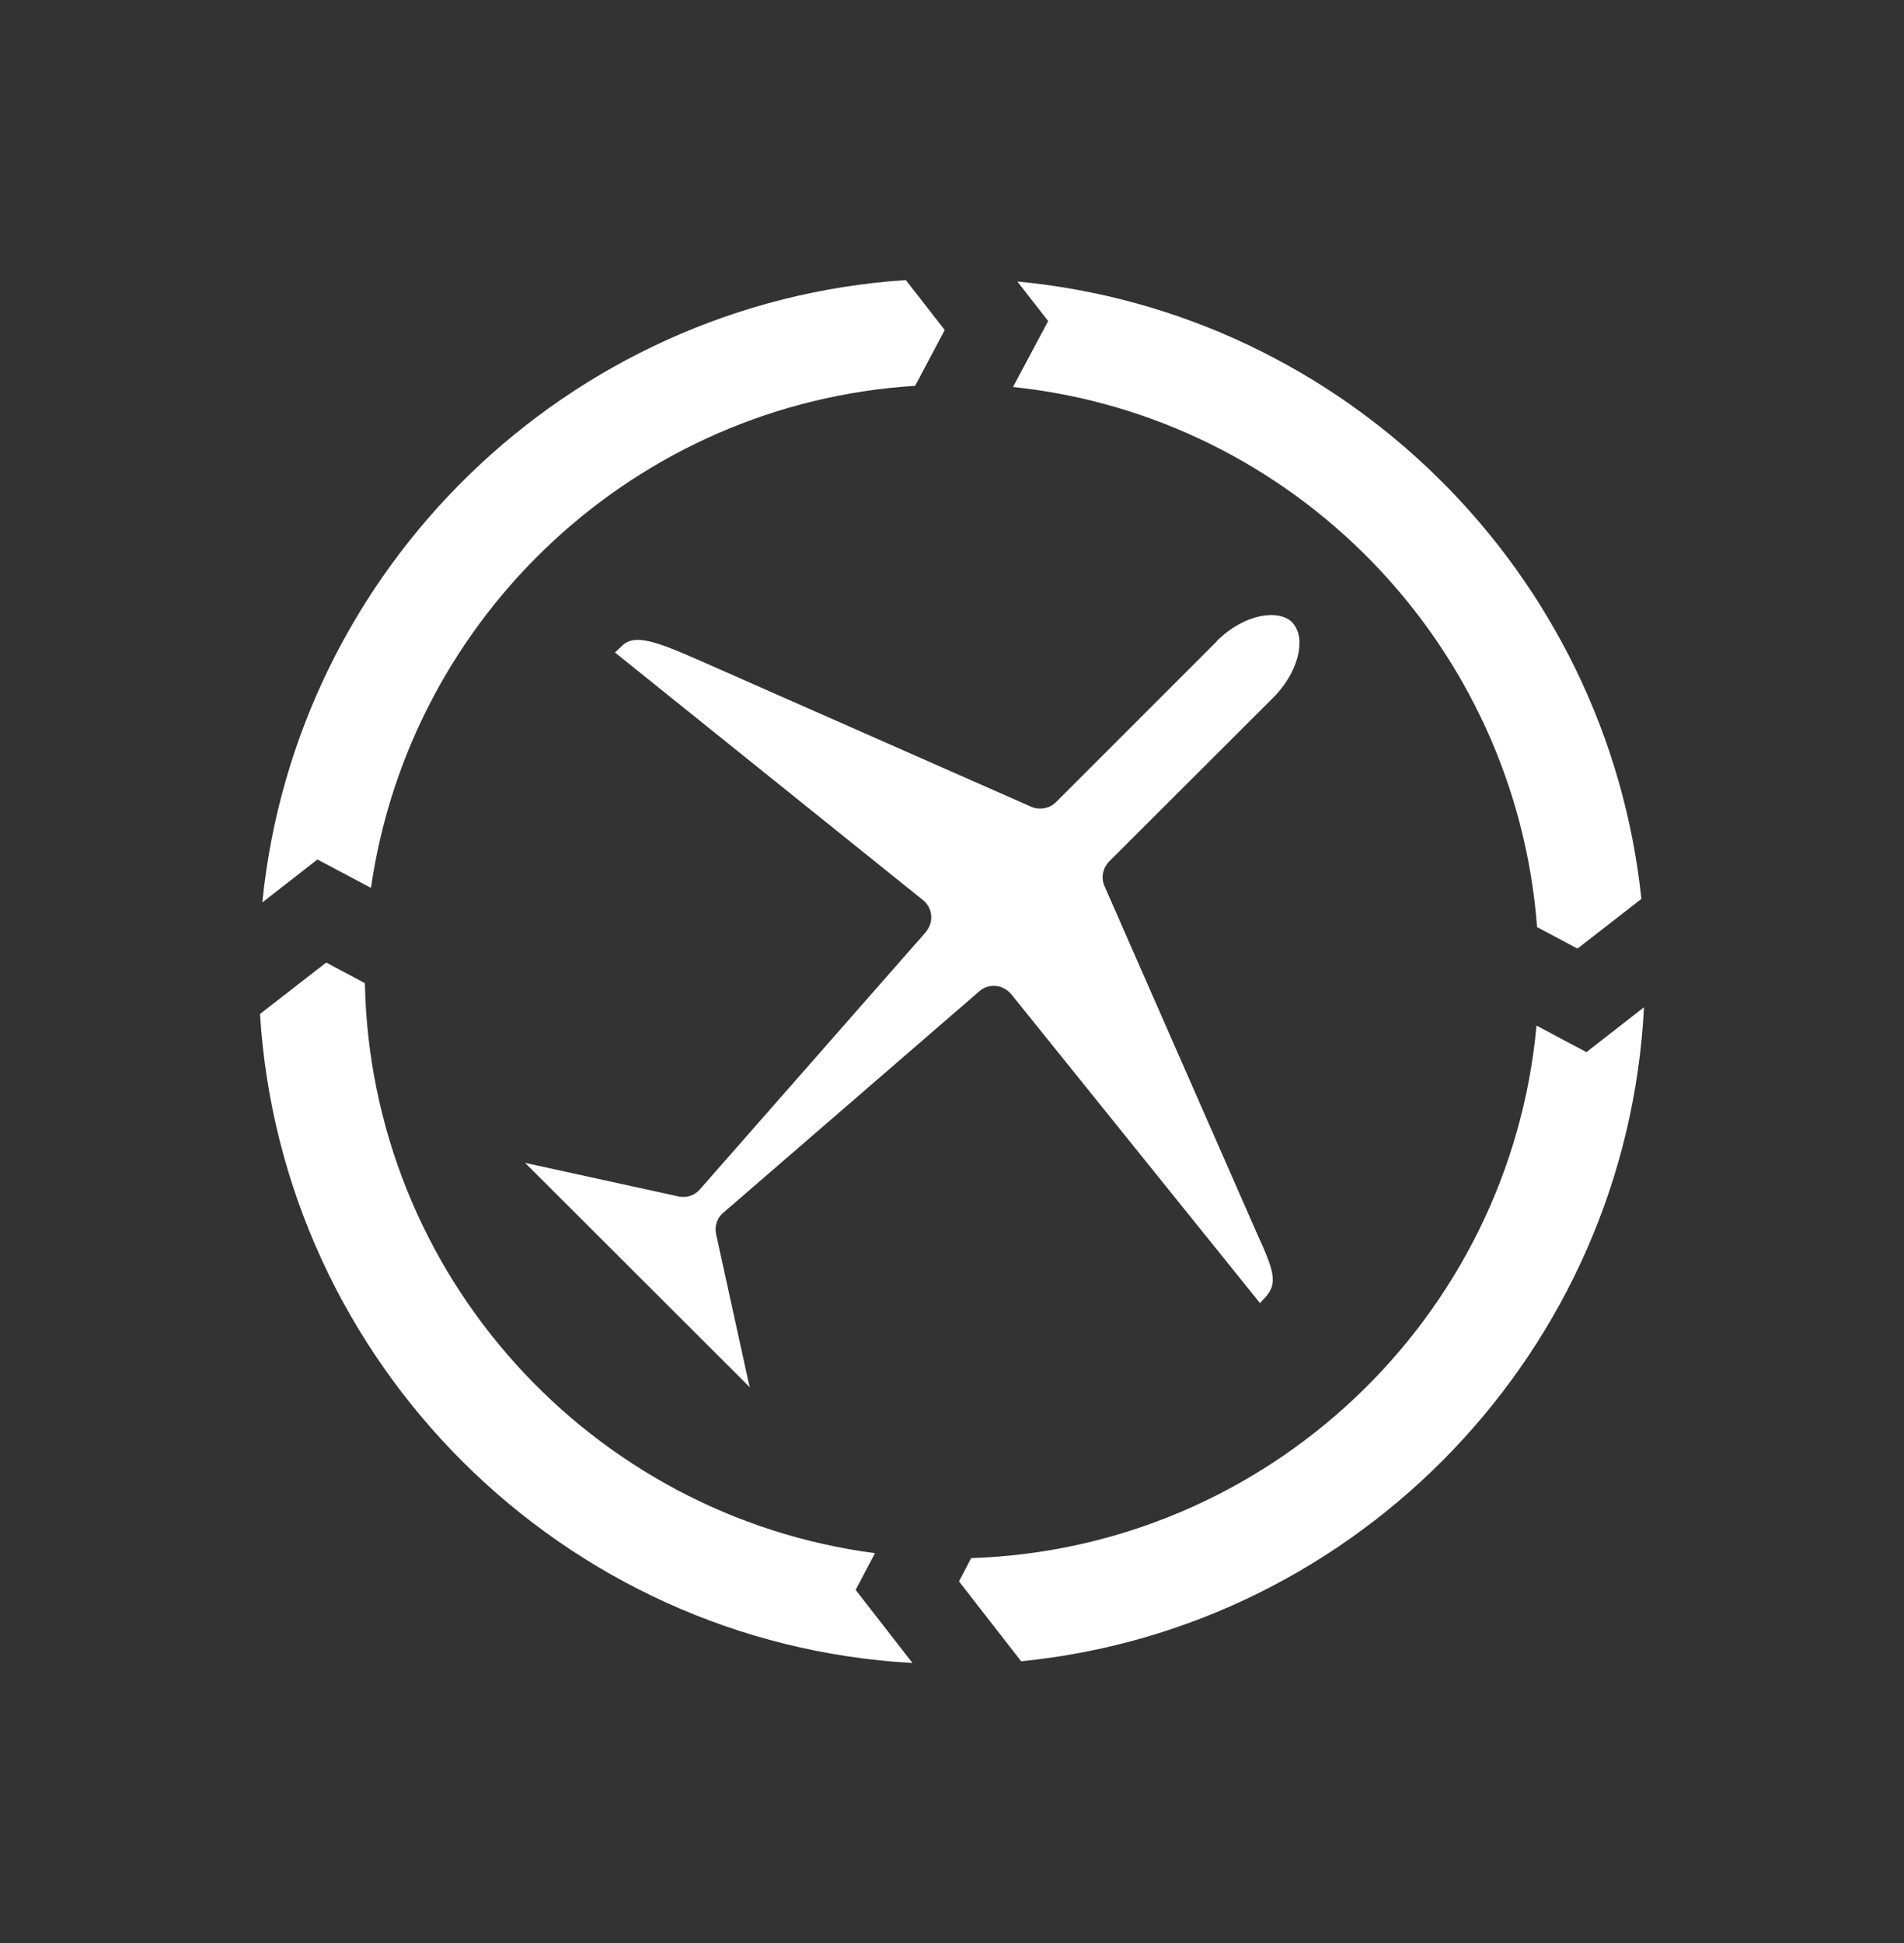
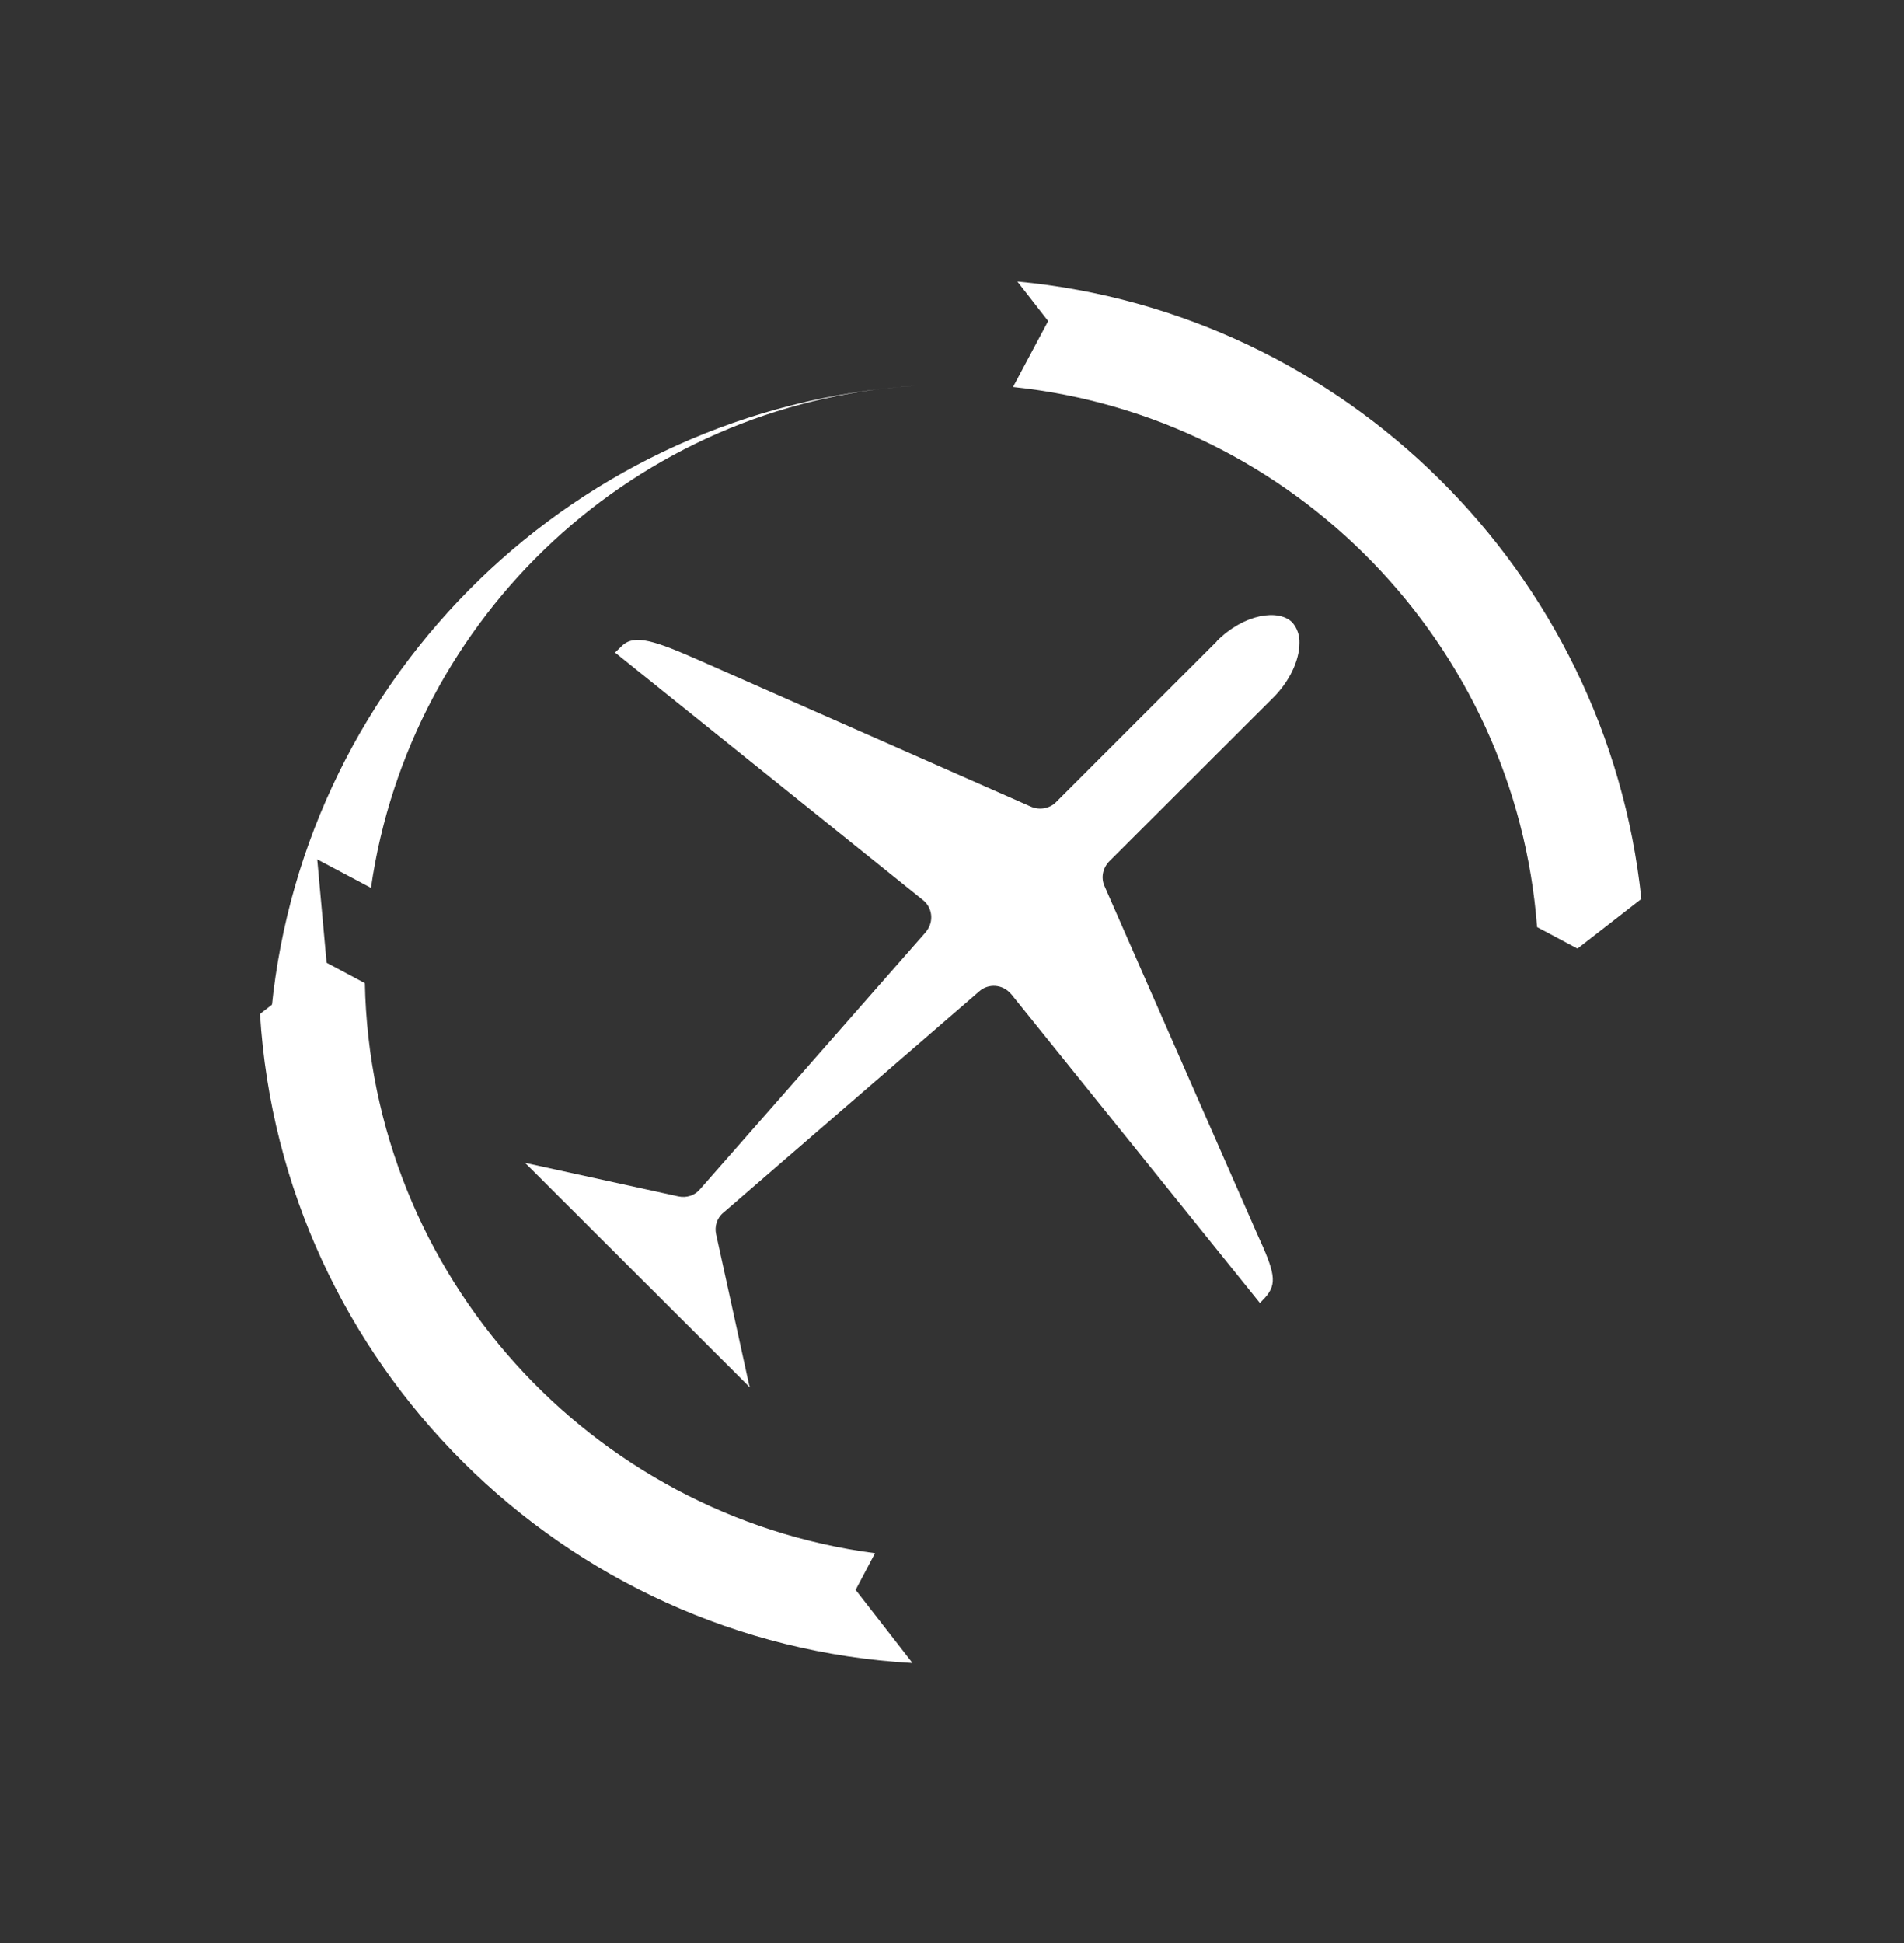
<svg xmlns="http://www.w3.org/2000/svg" id="b" viewBox="0 0 65.54 66.89">
  <rect x="0" y="0" width="65.54" height="66.89" fill="#333333" stroke="none" />
-   <path d="m10.92,29.58l1.85.98c1.35-9.38,9.13-16.68,18.73-17.28l1.02-1.92-1.34-1.72c-11.63.77-21,9.9-22.15,21.42l1.9-1.48Z" style="fill:#fff;" />
+   <path d="m10.92,29.58l1.85.98c1.35-9.38,9.13-16.68,18.73-17.28c-11.63.77-21,9.9-22.15,21.42l1.9-1.48Z" style="fill:#fff;" />
  <path d="m36.08,11.05l-1.21,2.27c9.66,1.01,17.3,8.85,18.04,18.59l1.39.74,2.2-1.71c-1.18-11.25-10.2-20.19-21.48-21.25l1.06,1.36Z" style="fill:#fff;" />
-   <path d="m54.6,36.21l-1.71-.91c-.92,10.06-9.24,17.99-19.46,18.33l-.42.8,2.14,2.75c11.64-1.16,20.84-10.72,21.44-22.51l-1.99,1.55Z" style="fill:#fff;" />
  <path d="m29.45,54.73l.67-1.27c-9.77-1.28-17.36-9.55-17.56-19.62l-1.33-.71-2.28,1.77c.74,12.02,10.42,21.67,22.46,22.34l-1.96-2.52Z" style="fill:#fff;" />
  <path d="m41.89,22.07l-5.54,5.54c-.22.22-.56.28-.85.16l-11.38-5.02c-1.56-.69-2.28-.94-2.71-.52l-.24.23,10.6,8.52c.33.26.38.74.12,1.07,0,0-.01.02-.02.03l-7.78,8.86c-.18.21-.46.3-.74.24l-5.21-1.14s-.04-.01-.07-.02l7.74,7.73s0-.04-.02-.07l-.04-.18-1.1-5.02c-.06-.27.03-.56.25-.74l8.81-7.62c.32-.28.8-.24,1.08.08,0,0,.01.01.02.02l8.56,10.63c.06-.06.12-.13.18-.19.43-.48.33-.87-.28-2.2l-5.25-11.96c-.13-.29-.06-.62.16-.85l5.65-5.64c.55-.55.9-1.27.9-1.88.01-.26-.08-.52-.25-.71-.46-.46-1.64-.31-2.6.65Z" style="fill:#fff;" />
</svg>